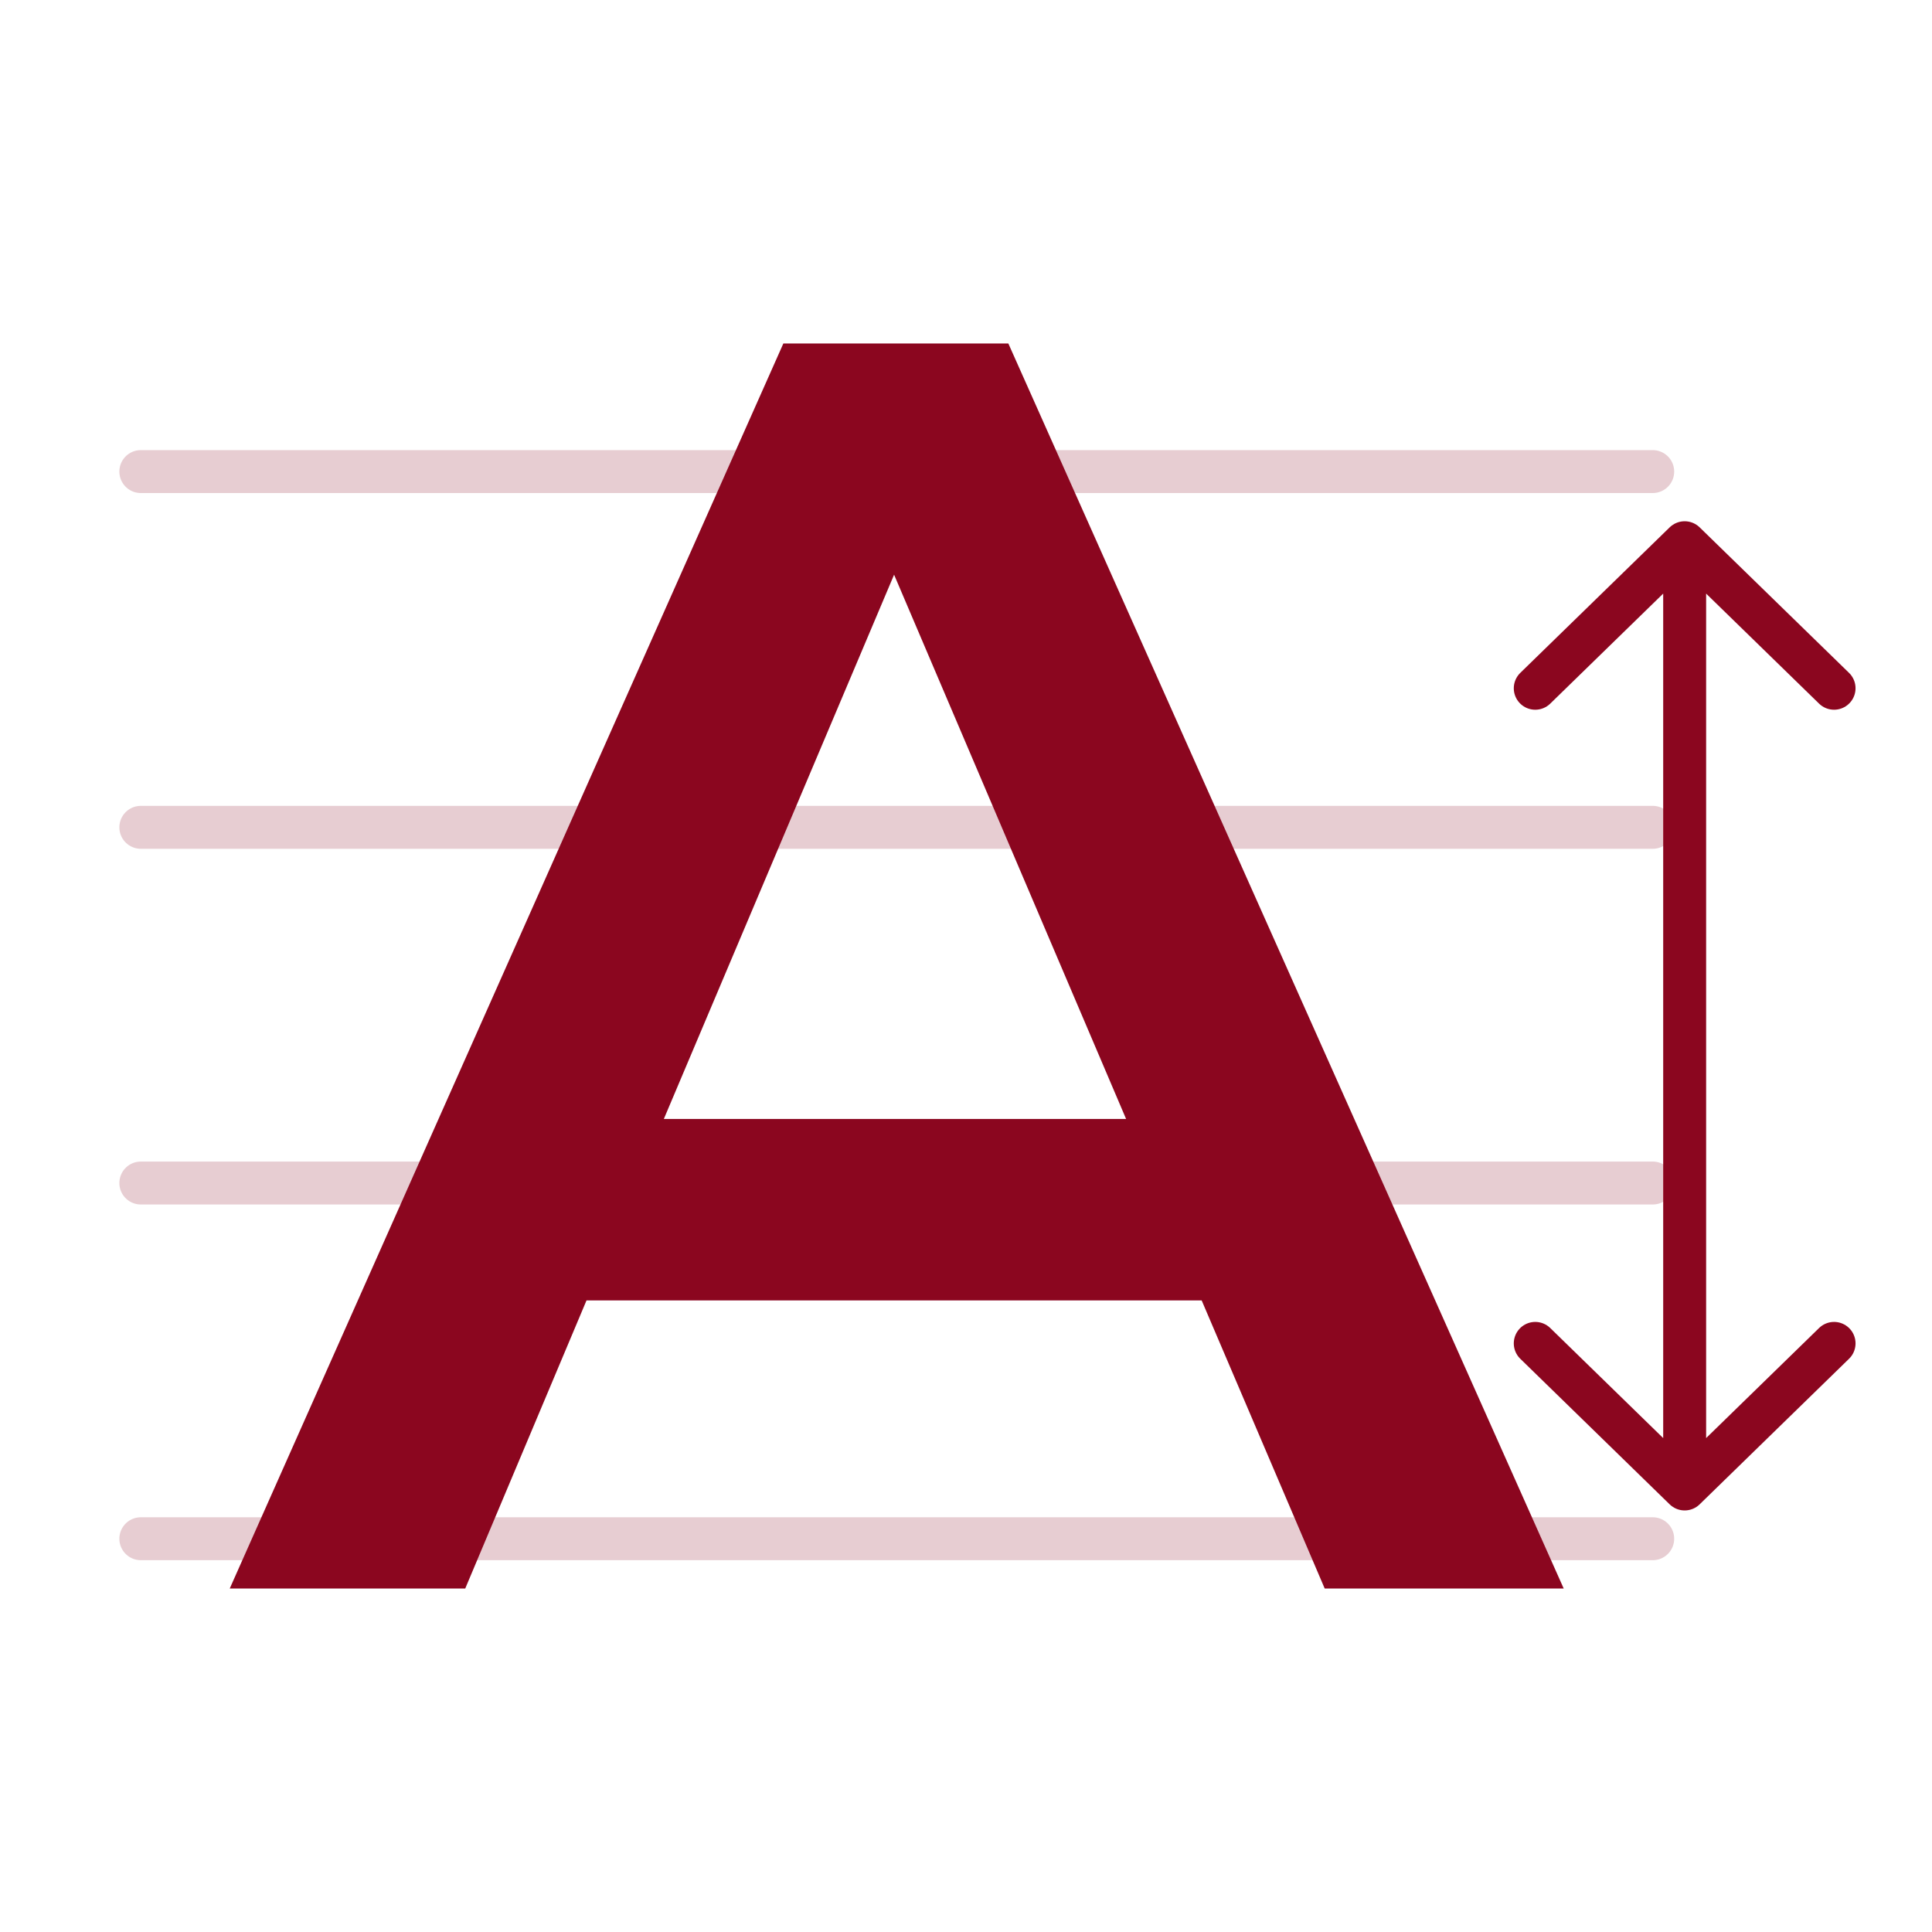
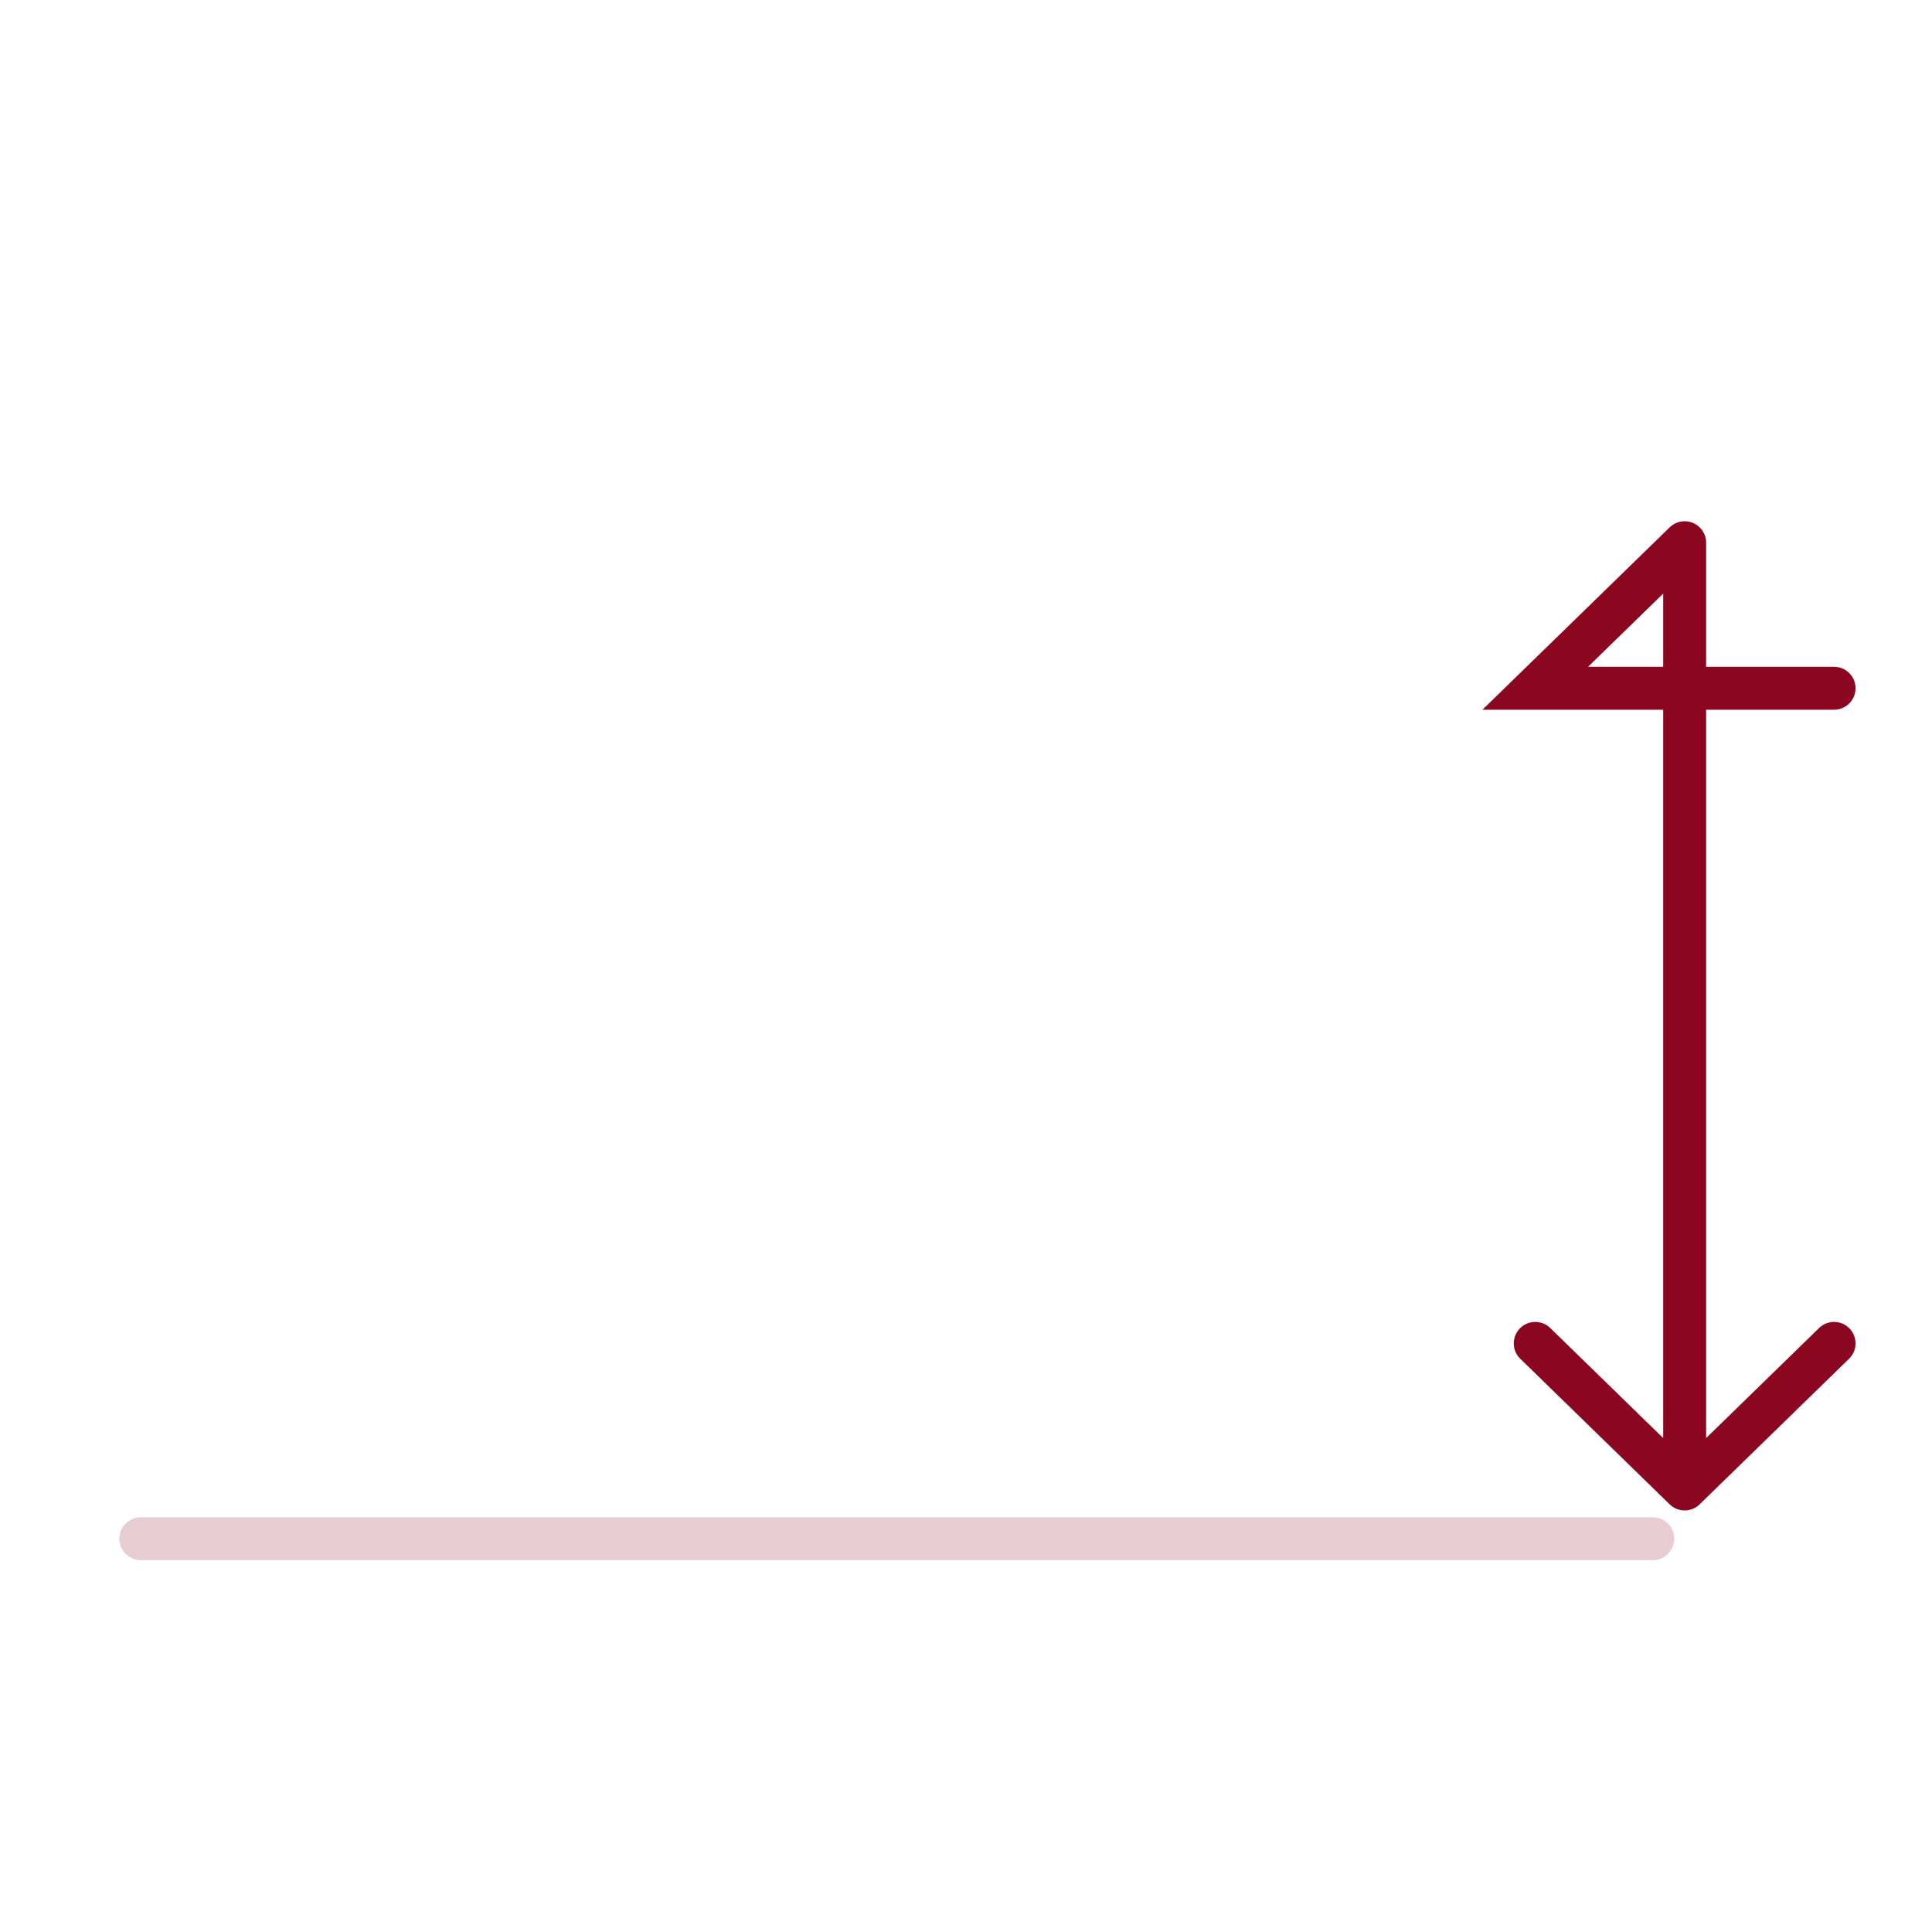
<svg xmlns="http://www.w3.org/2000/svg" width="45" height="45" viewBox="0 0 45 45" fill="none">
-   <path d="M3.28 10.984H38.495" stroke="#8B061F" stroke-opacity="0.2" stroke-linecap="round" />
-   <path d="M3.28 19.27H38.495" stroke="#8B061F" stroke-opacity="0.2" stroke-linecap="round" />
-   <path d="M3.28 27.555H38.495" stroke="#8B061F" stroke-opacity="0.2" stroke-linecap="round" />
  <path d="M3.28 35.84H38.495" stroke="#8B061F" stroke-opacity="0.2" stroke-linecap="round" />
-   <path d="M27.989 30.289H13.661L10.836 37H5.351L18.246 8H23.486L36.422 37H30.855L27.989 30.289ZM26.229 26.063L20.825 13.386L15.462 26.063H26.229Z" fill="#8B061F" />
-   <path d="M39.239 12.641V34.681M39.239 12.641L35.759 16.031M39.239 12.641L42.719 16.031M39.239 34.681L35.759 31.29M39.239 34.681L42.719 31.29" stroke="#8B061F" stroke-linecap="round" />
+   <path d="M39.239 12.641V34.681M39.239 12.641L35.759 16.031L42.719 16.031M39.239 34.681L35.759 31.29M39.239 34.681L42.719 31.29" stroke="#8B061F" stroke-linecap="round" />
</svg>